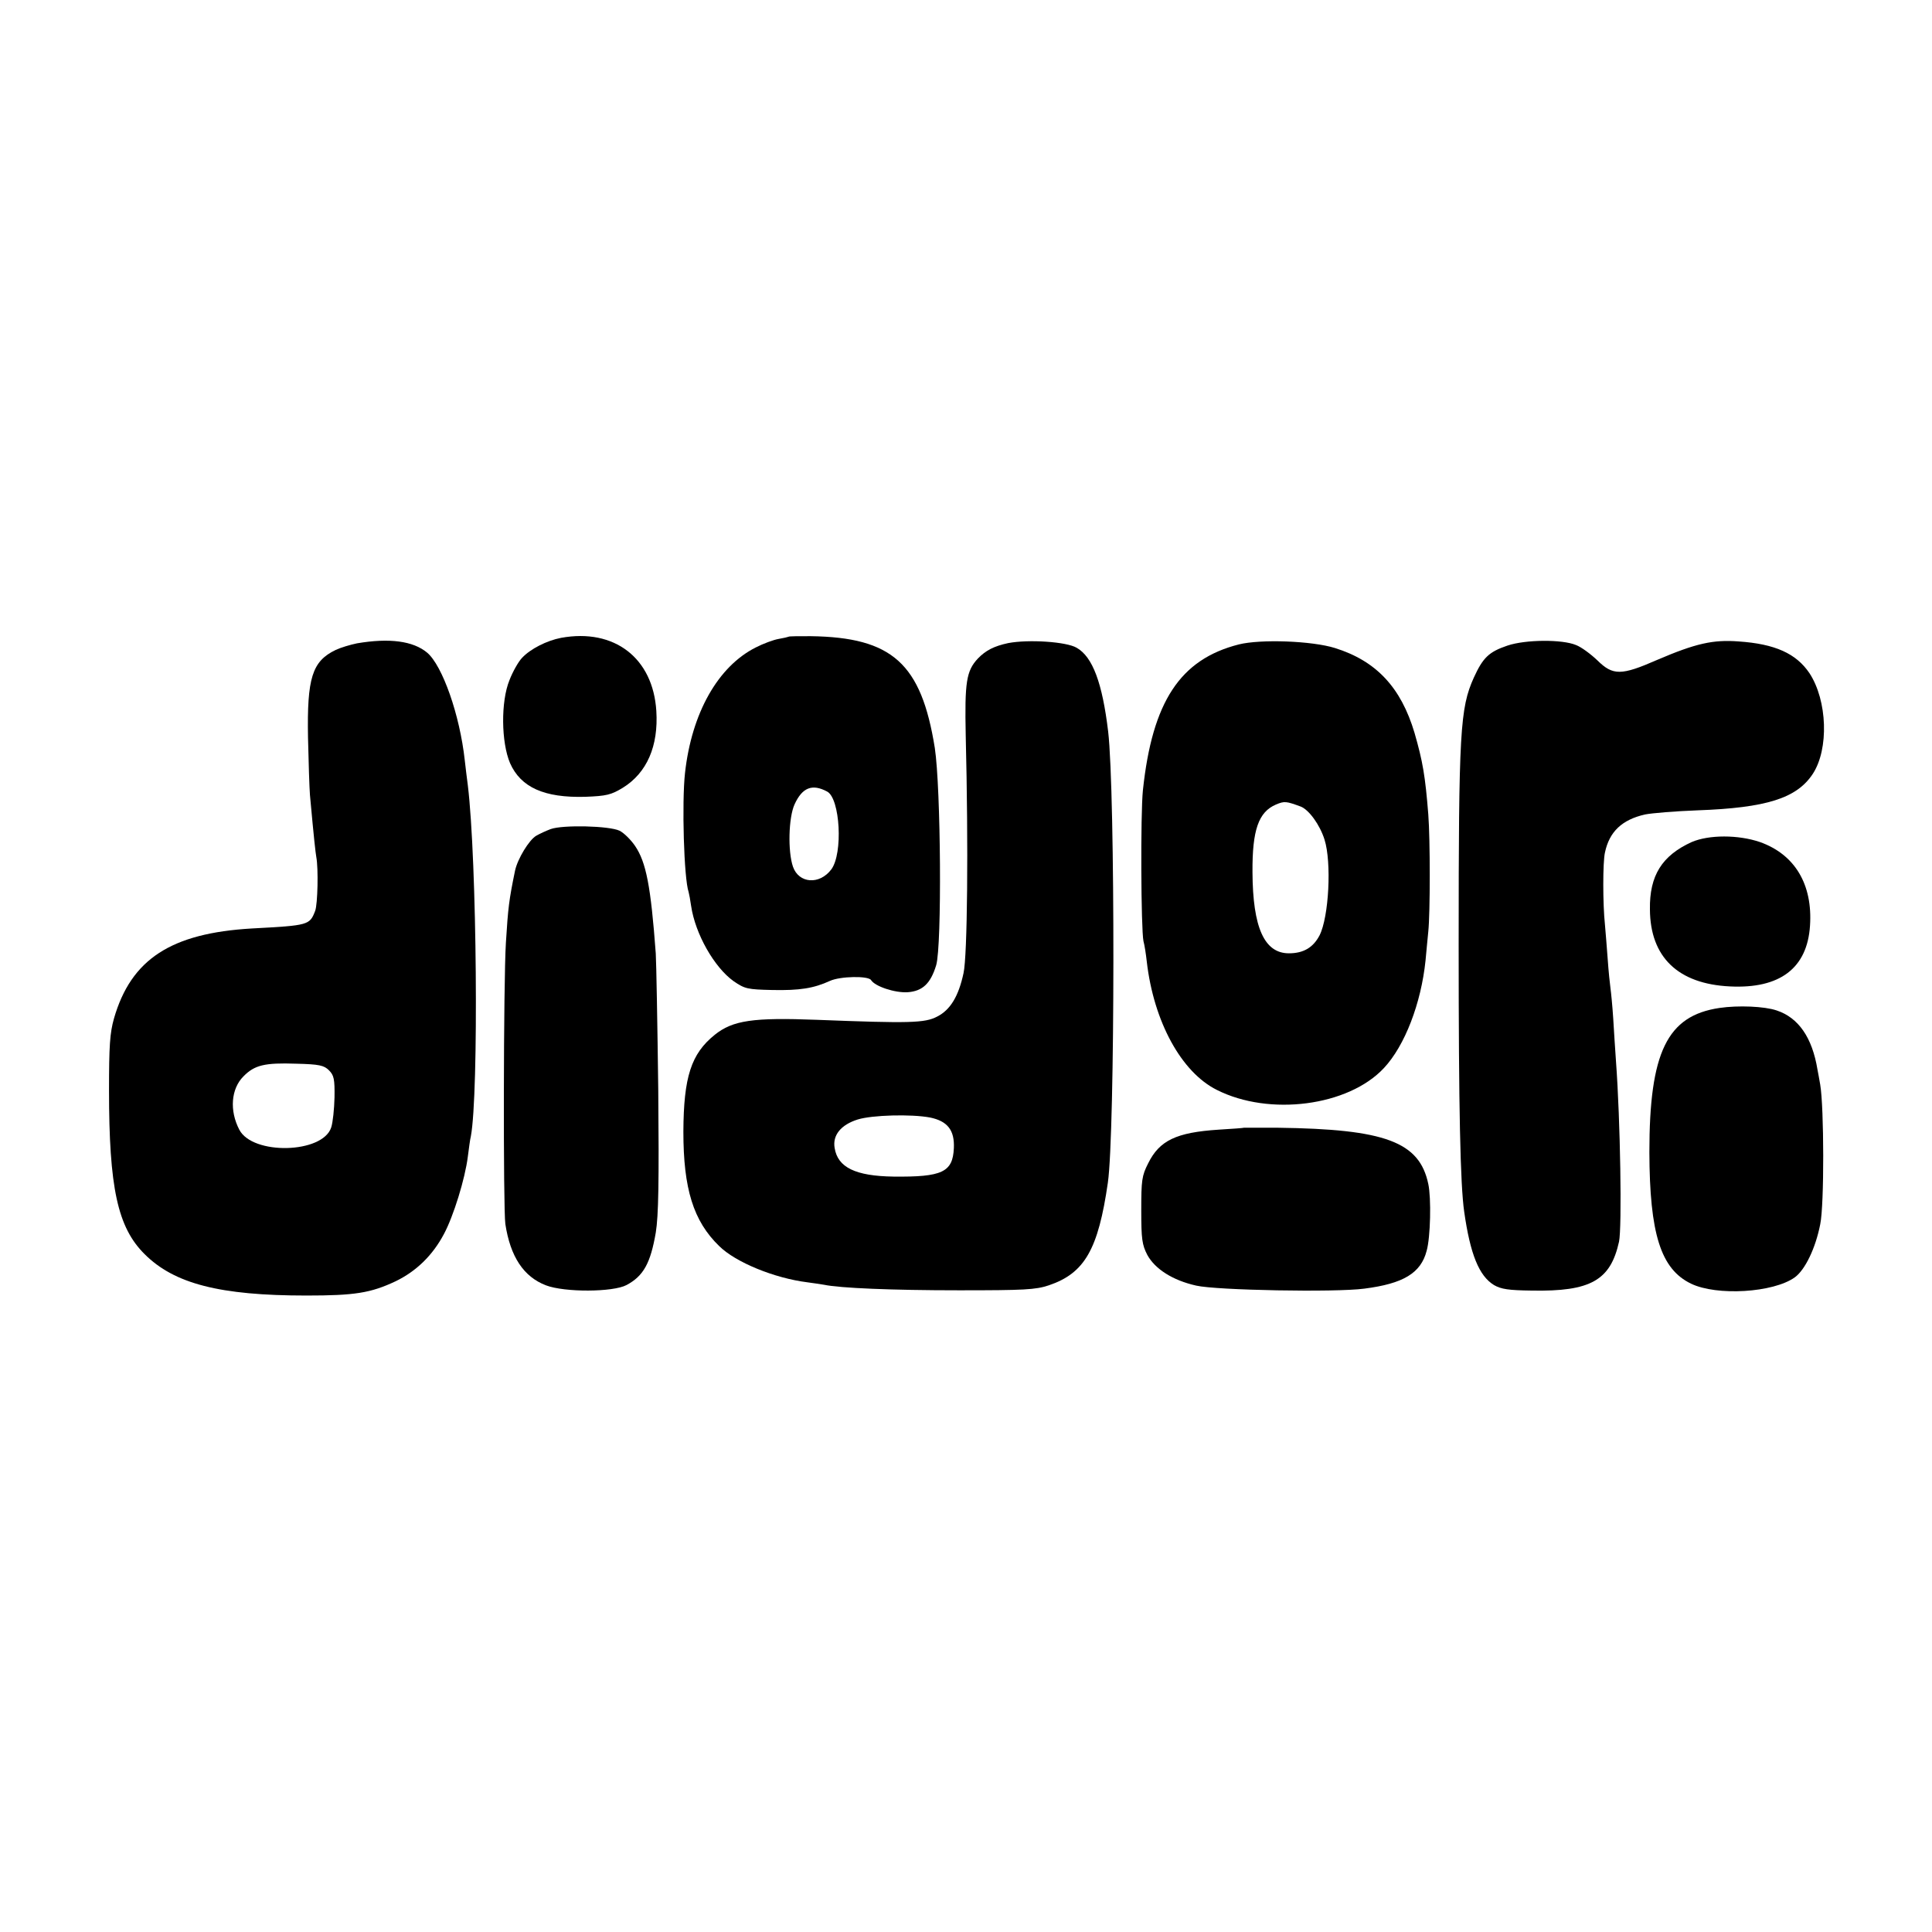
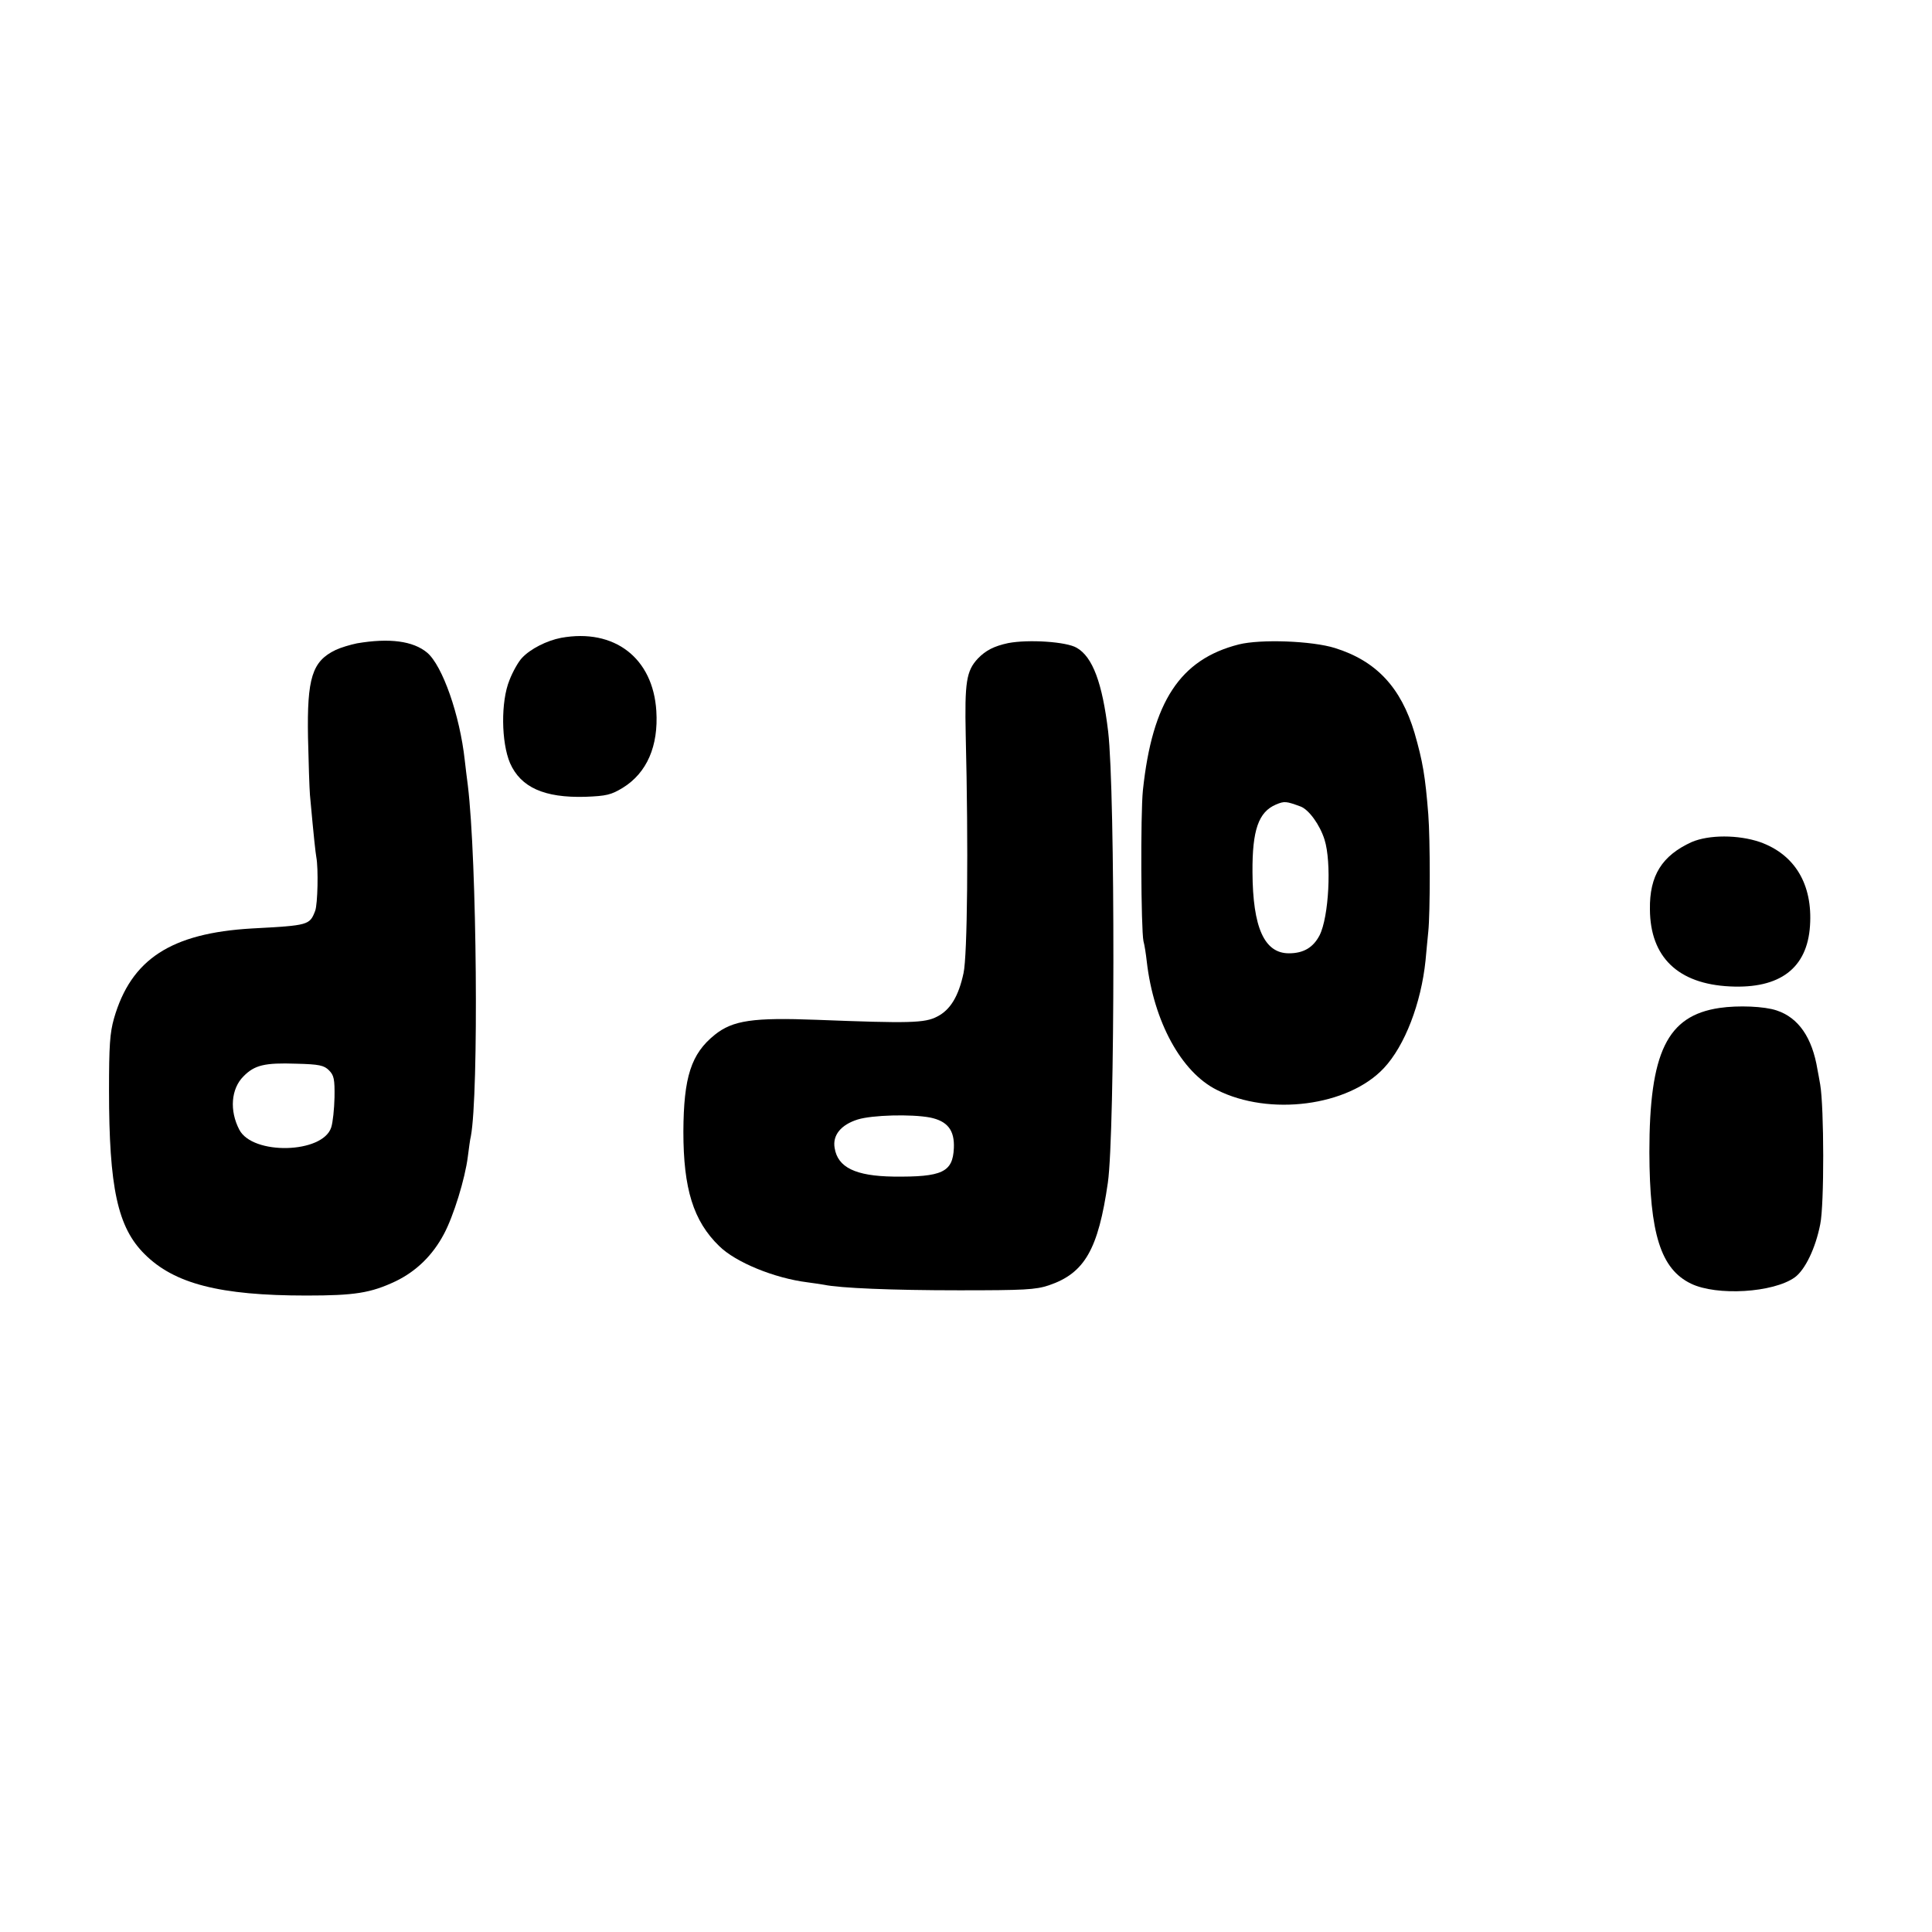
<svg xmlns="http://www.w3.org/2000/svg" version="1.0" width="700pt" height="700pt" viewBox="0 0 700 700" preserveAspectRatio="xMidYMid meet">
  <g transform="translate(0,700) scale(0.1,-0.1)" fill="#000000" stroke="none">
    <path d="M2033 4689 c-52 -10 -111 -40 -141 -72 -13 -13 -34 -50 -46 -81 -32 -78 -30 -226 2 -301 39 -88 124 -126 272 -122 78 3 94 7 137 33 87 54 129 151 121 278 -12 192 -152 300 -345 265z" />
-     <path d="M2857 4693 c-2 -1 -18 -5 -36 -8 -18 -3 -56 -17 -83 -31 -137 -69 -232 -238 -256 -454 -12 -107 -4 -383 13 -432 2 -7 6 -29 9 -50 15 -102 84 -223 154 -273 41 -28 50 -30 141 -32 98 -2 149 6 208 33 37 17 139 19 149 3 14 -23 87 -47 133 -44 54 4 83 32 103 98 21 71 17 642 -5 787 -49 306 -154 401 -450 405 -43 0 -79 0 -80 -2z m140 -561 c47 -25 58 -224 15 -282 -43 -57 -118 -51 -139 10 -19 56 -16 178 6 226 28 61 64 75 118 46z" />
    <path d="M1293 4669 c-24 -5 -58 -15 -77 -24 -85 -41 -104 -101 -100 -318 2 -89 5 -182 7 -207 15 -165 20 -207 23 -225 8 -42 5 -171 -4 -195 -20 -52 -23 -53 -229 -64 -293 -17 -438 -111 -500 -326 -15 -53 -18 -100 -18 -260 0 -353 31 -497 129 -594 107 -107 272 -150 586 -150 175 0 233 9 324 52 74 36 133 93 174 170 35 65 77 201 87 281 4 30 8 63 11 74 29 154 22 1001 -11 1272 -3 22 -8 63 -11 90 -18 165 -81 343 -136 390 -51 43 -138 54 -255 34z m-101 -1547 c18 -18 21 -32 20 -98 -1 -42 -6 -91 -12 -109 -31 -95 -285 -101 -333 -8 -36 69 -30 148 15 193 40 41 77 50 191 46 84 -2 101 -6 119 -24z" />
    <path d="M3653 4670 c-51 -11 -81 -26 -110 -56 -42 -45 -48 -86 -44 -279 10 -403 6 -799 -8 -861 -18 -84 -48 -133 -95 -157 -45 -24 -101 -25 -436 -12 -232 9 -305 -2 -370 -54 -86 -69 -113 -153 -114 -351 0 -207 36 -324 130 -415 60 -59 200 -116 319 -131 22 -3 50 -7 61 -9 57 -12 245 -20 489 -20 236 0 277 2 325 18 130 44 179 130 214 372 26 182 27 1415 1 1635 -21 175 -56 270 -114 303 -37 22 -174 31 -248 17z m-283 -1719 c63 -13 89 -46 86 -111 -4 -87 -42 -105 -219 -103 -137 2 -202 33 -213 104 -8 46 23 84 84 103 52 16 193 20 262 7z" />
    <path d="M4488 4665 c-212 -54 -313 -207 -347 -528 -9 -86 -7 -503 2 -547 4 -14 9 -47 12 -74 25 -217 125 -401 254 -465 190 -96 476 -59 605 79 76 81 135 235 151 390 3 30 7 78 10 105 7 68 7 333 0 424 -11 139 -20 192 -50 296 -49 164 -138 260 -288 307 -83 26 -269 33 -349 13z m224 -587 c30 -11 70 -66 87 -120 26 -82 16 -280 -18 -347 -23 -44 -58 -65 -111 -65 -89 0 -131 93 -132 294 -1 153 22 218 85 245 31 13 37 12 89 -7z" />
-     <path d="M5462 4661 c-68 -23 -89 -44 -122 -116 -50 -111 -55 -195 -55 -970 0 -598 6 -867 20 -965 22 -155 54 -233 108 -266 26 -15 53 -19 137 -20 213 -4 285 37 316 177 11 51 5 438 -11 654 -3 39 -7 108 -10 155 -3 47 -8 96 -10 110 -2 14 -7 61 -10 105 -3 44 -8 100 -10 125 -8 75 -8 226 0 261 16 76 62 119 145 138 25 5 110 12 190 15 251 9 360 44 418 132 59 90 53 266 -12 365 -48 71 -124 106 -257 115 -92 7 -155 -7 -295 -67 -130 -57 -160 -57 -216 -2 -24 23 -59 49 -78 56 -50 21 -183 20 -248 -2z" />
-     <path d="M1995 3996 c-16 -6 -40 -17 -52 -24 -26 -15 -68 -84 -77 -127 -22 -107 -25 -133 -33 -260 -9 -140 -10 -967 -2 -1020 18 -118 66 -191 147 -222 68 -26 243 -25 292 1 62 33 87 80 106 190 10 62 12 182 9 516 -3 239 -7 462 -9 495 -18 245 -35 331 -75 390 -15 22 -40 47 -56 55 -37 18 -206 22 -250 6z" />
    <path d="M6129 3949 c-107 -49 -153 -121 -151 -244 1 -173 102 -270 290 -279 181 -9 280 66 290 220 10 150 -55 258 -181 303 -79 27 -185 27 -248 0z" />
-     <path d="M6230 3348 c-190 -28 -254 -161 -254 -523 1 -295 41 -423 151 -476 93 -45 298 -33 376 23 37 27 75 105 92 192 15 71 14 424 0 506 -3 19 -8 44 -10 55 -19 116 -69 188 -148 214 -44 15 -139 19 -207 9z" />
-     <path d="M4507 2914 c-1 -1 -42 -4 -92 -7 -153 -10 -214 -39 -255 -122 -23 -45 -25 -62 -25 -170 0 -105 3 -125 22 -162 28 -51 92 -92 177 -111 73 -17 505 -25 609 -11 141 18 205 56 226 137 14 49 17 191 6 242 -32 153 -156 199 -545 204 -67 0 -122 0 -123 0z" />
+     <path d="M6230 3348 c-190 -28 -254 -161 -254 -523 1 -295 41 -423 151 -476 93 -45 298 -33 376 23 37 27 75 105 92 192 15 71 14 424 0 506 -3 19 -8 44 -10 55 -19 116 -69 188 -148 214 -44 15 -139 19 -207 9" />
  </g>
</svg>